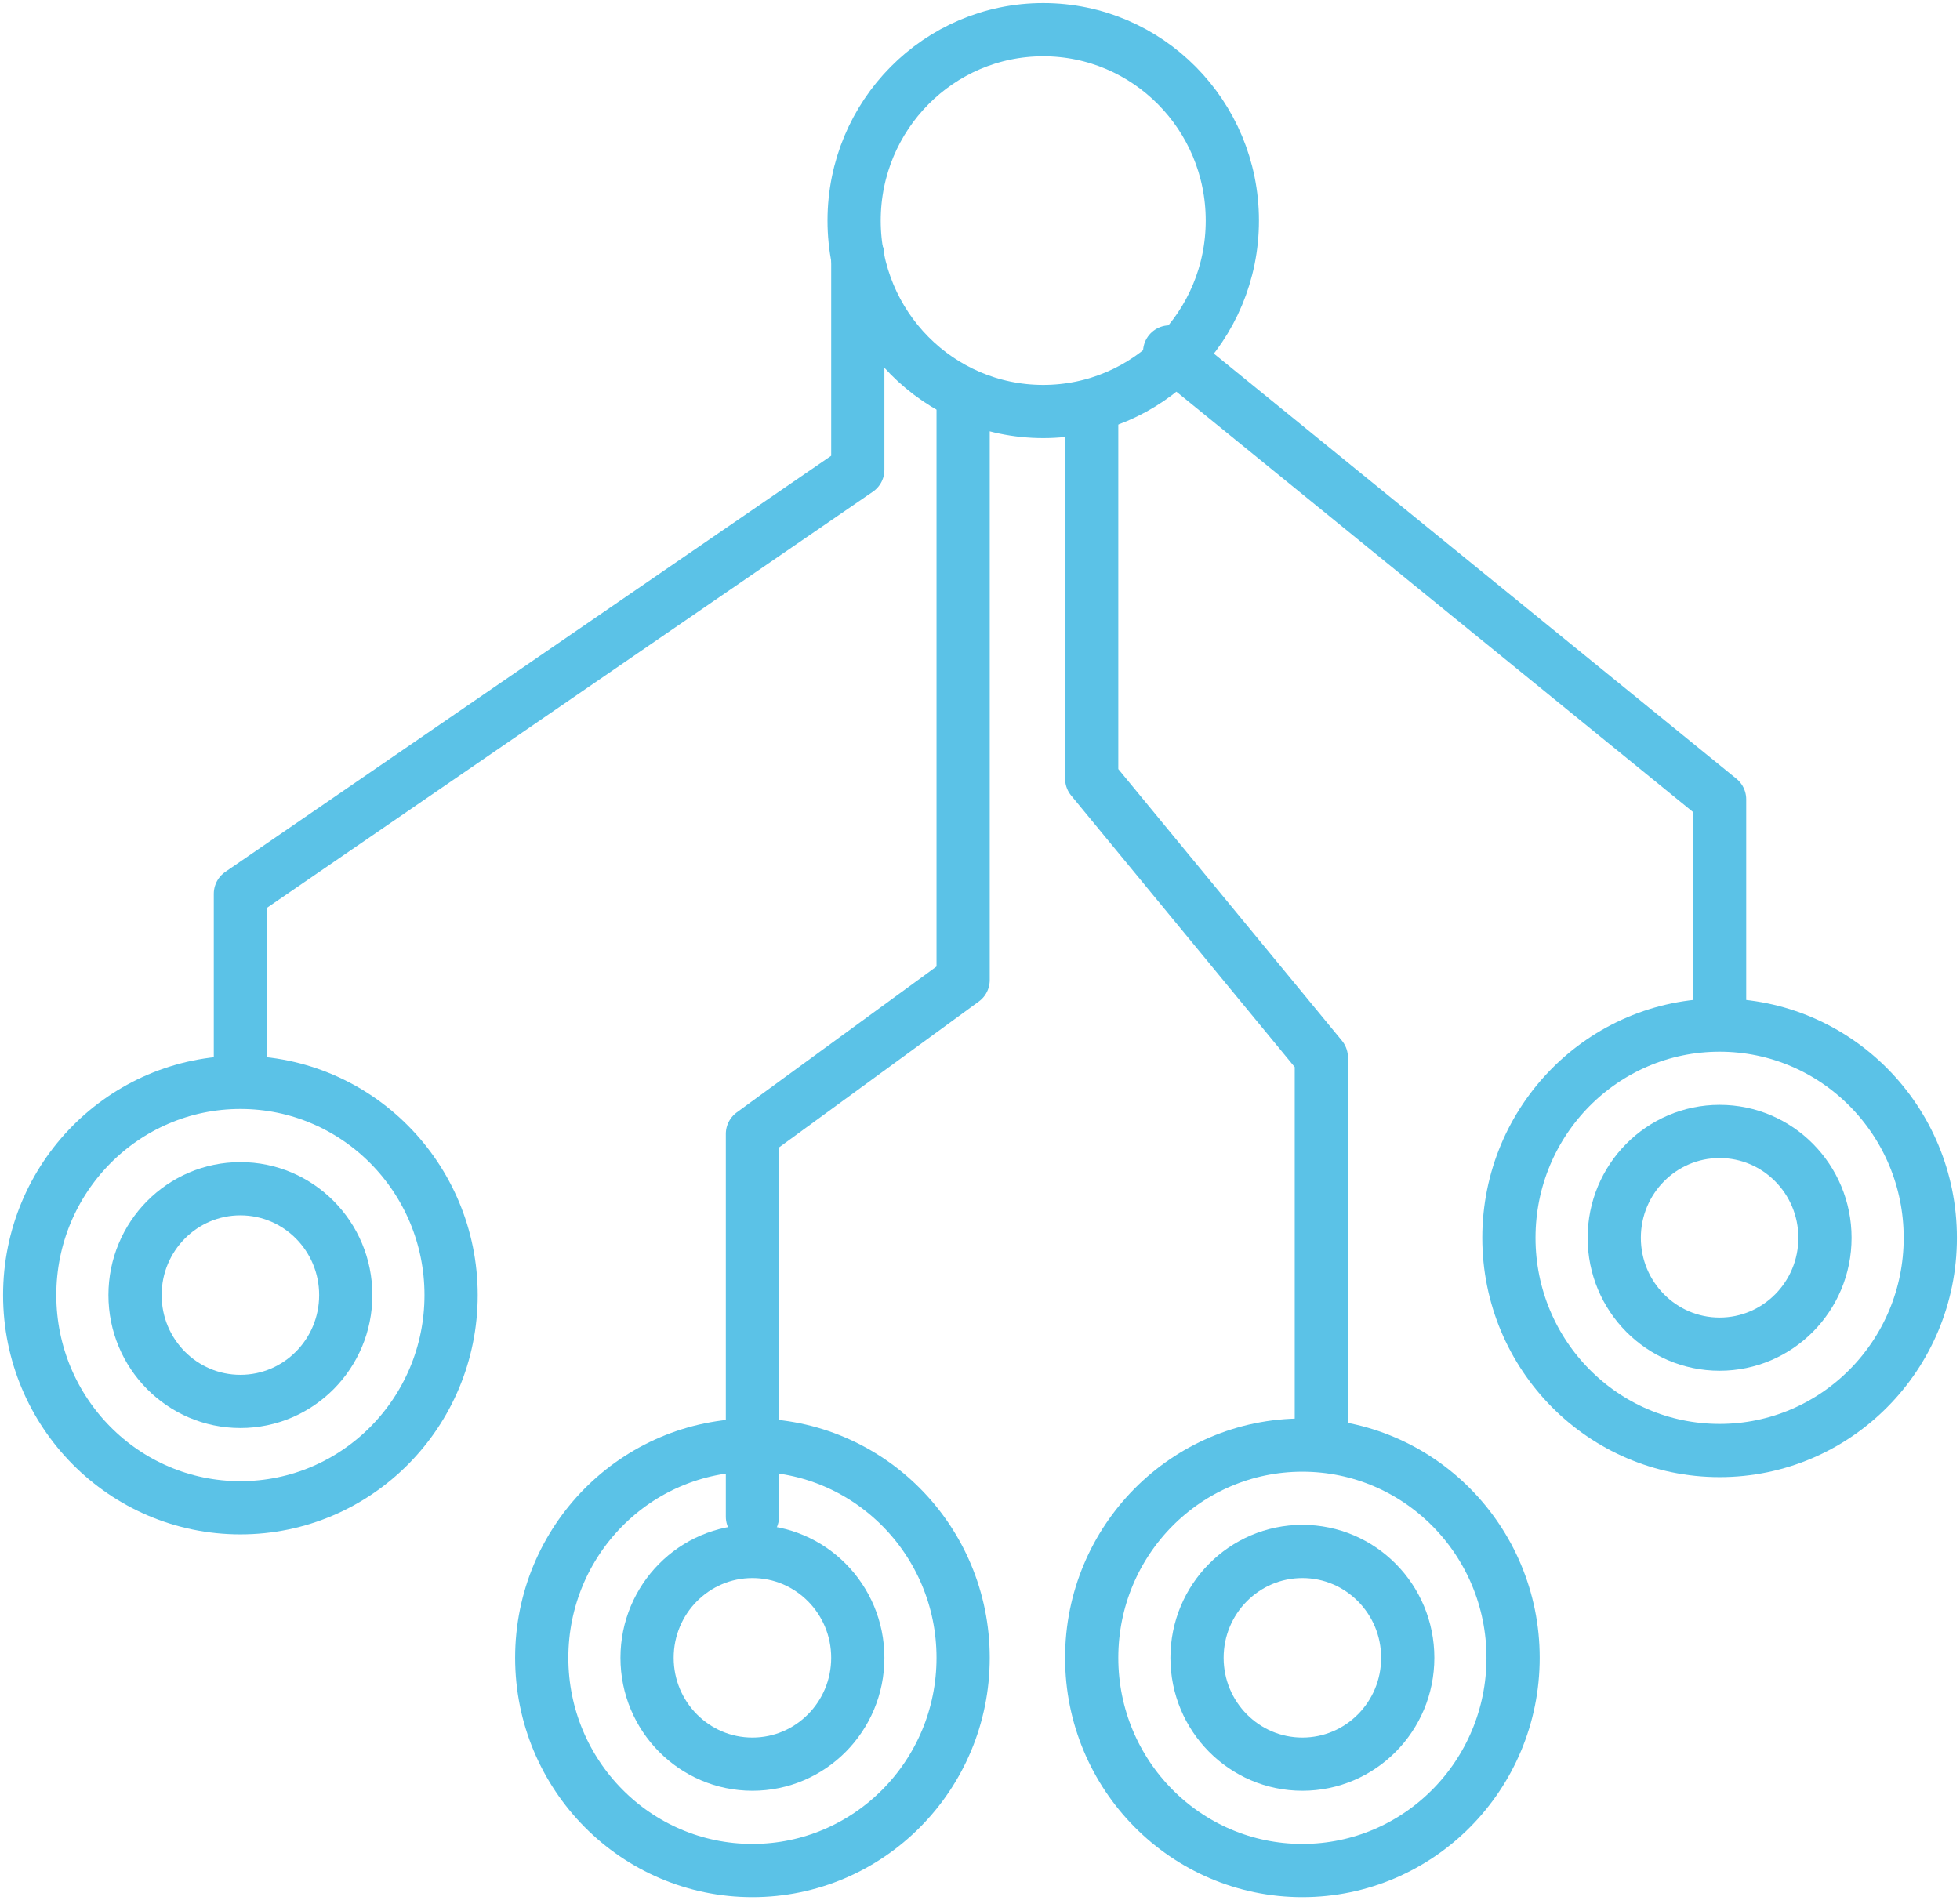
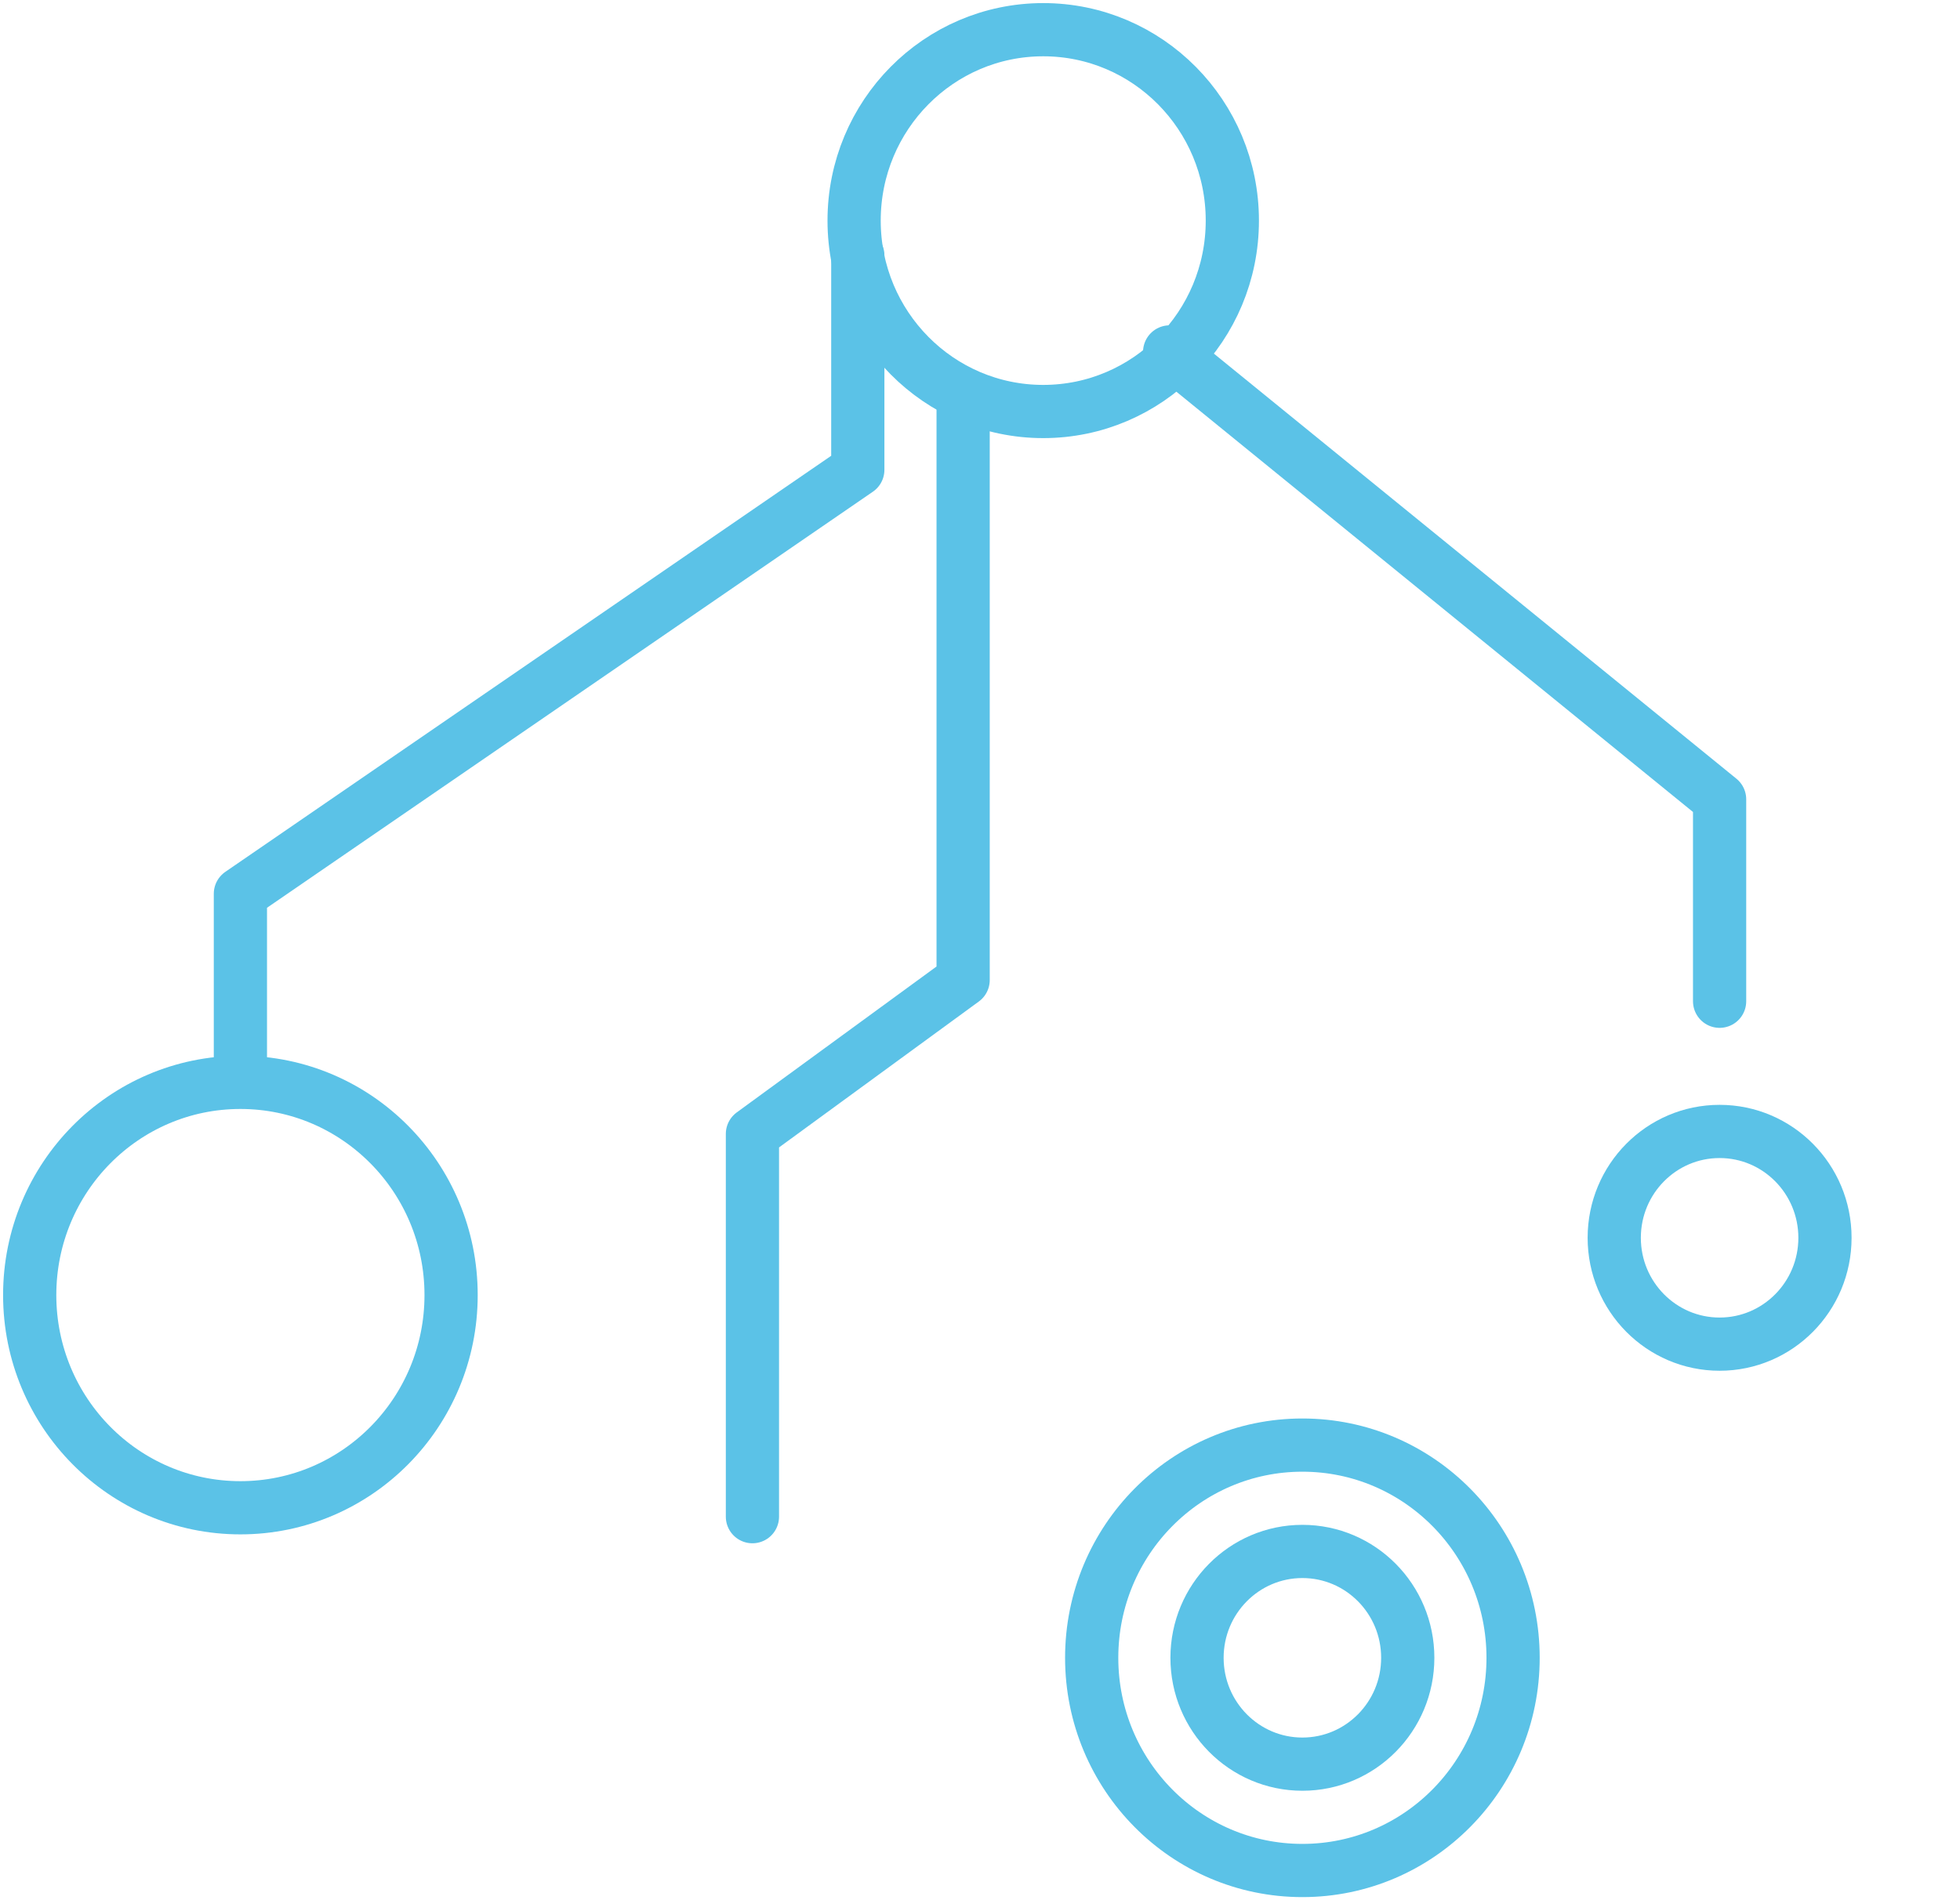
<svg xmlns="http://www.w3.org/2000/svg" width="66px" height="64px" viewBox="0 0 66 64" version="1.1">
  <title>Group 7</title>
  <g id="Desktop-Screendesign" stroke="none" stroke-width="1" fill="none" fill-rule="evenodd">
    <g id="Weller-tools.com-Home-Version-1-browser-width" transform="translate(-927, -1263)" stroke="#5BC2E7" stroke-width="1.792">
      <g id="Group-7" transform="translate(928, 1264)">
        <polyline id="Path-4-Copy-3" stroke-linecap="round" stroke-linejoin="round" points="31.432 12.374 31.432 32.008 24.337 37.191 24.337 50.083" />
        <ellipse id="Oval-Copy-2" cx="34.129" cy="6.43" rx="6.368" ry="6.43" />
-         <ellipse id="Oval-Copy-3" cx="24.337" cy="54.836" rx="3.548" ry="3.582" />
        <ellipse id="Oval-Copy-13" cx="42.856" cy="54.836" rx="3.548" ry="3.582" />
-         <ellipse id="Oval-Copy-14" cx="7.095" cy="42.619" rx="3.548" ry="3.582" />
        <ellipse id="Oval-Copy-15" cx="56.905" cy="40.69" rx="3.548" ry="3.582" />
-         <ellipse id="Oval-Copy-4" cx="24.337" cy="54.836" rx="7.095" ry="7.164" />
        <ellipse id="Oval-Copy-16" cx="42.856" cy="54.836" rx="7.095" ry="7.164" />
        <ellipse id="Oval-Copy-17" cx="7.095" cy="42.619" rx="7.095" ry="7.164" />
-         <ellipse id="Oval-Copy-18" cx="56.905" cy="40.69" rx="7.095" ry="7.164" />
-         <polyline id="Path-4-Copy-4" stroke-linecap="round" stroke-linejoin="round" points="35.761 12.859 35.761 25.223 43.494 34.619 43.494 47.511" />
        <polyline id="Path-4-Copy-5" stroke-linecap="round" stroke-linejoin="round" points="38.386 10.853 56.905 25.922 56.905 32.723" />
        <polyline id="Path-4-Copy-6" stroke-linecap="round" stroke-linejoin="round" points="27.885 7.603 27.885 14.823 7.095 29.103 7.095 35.295" />
      </g>
    </g>
  </g>
</svg>